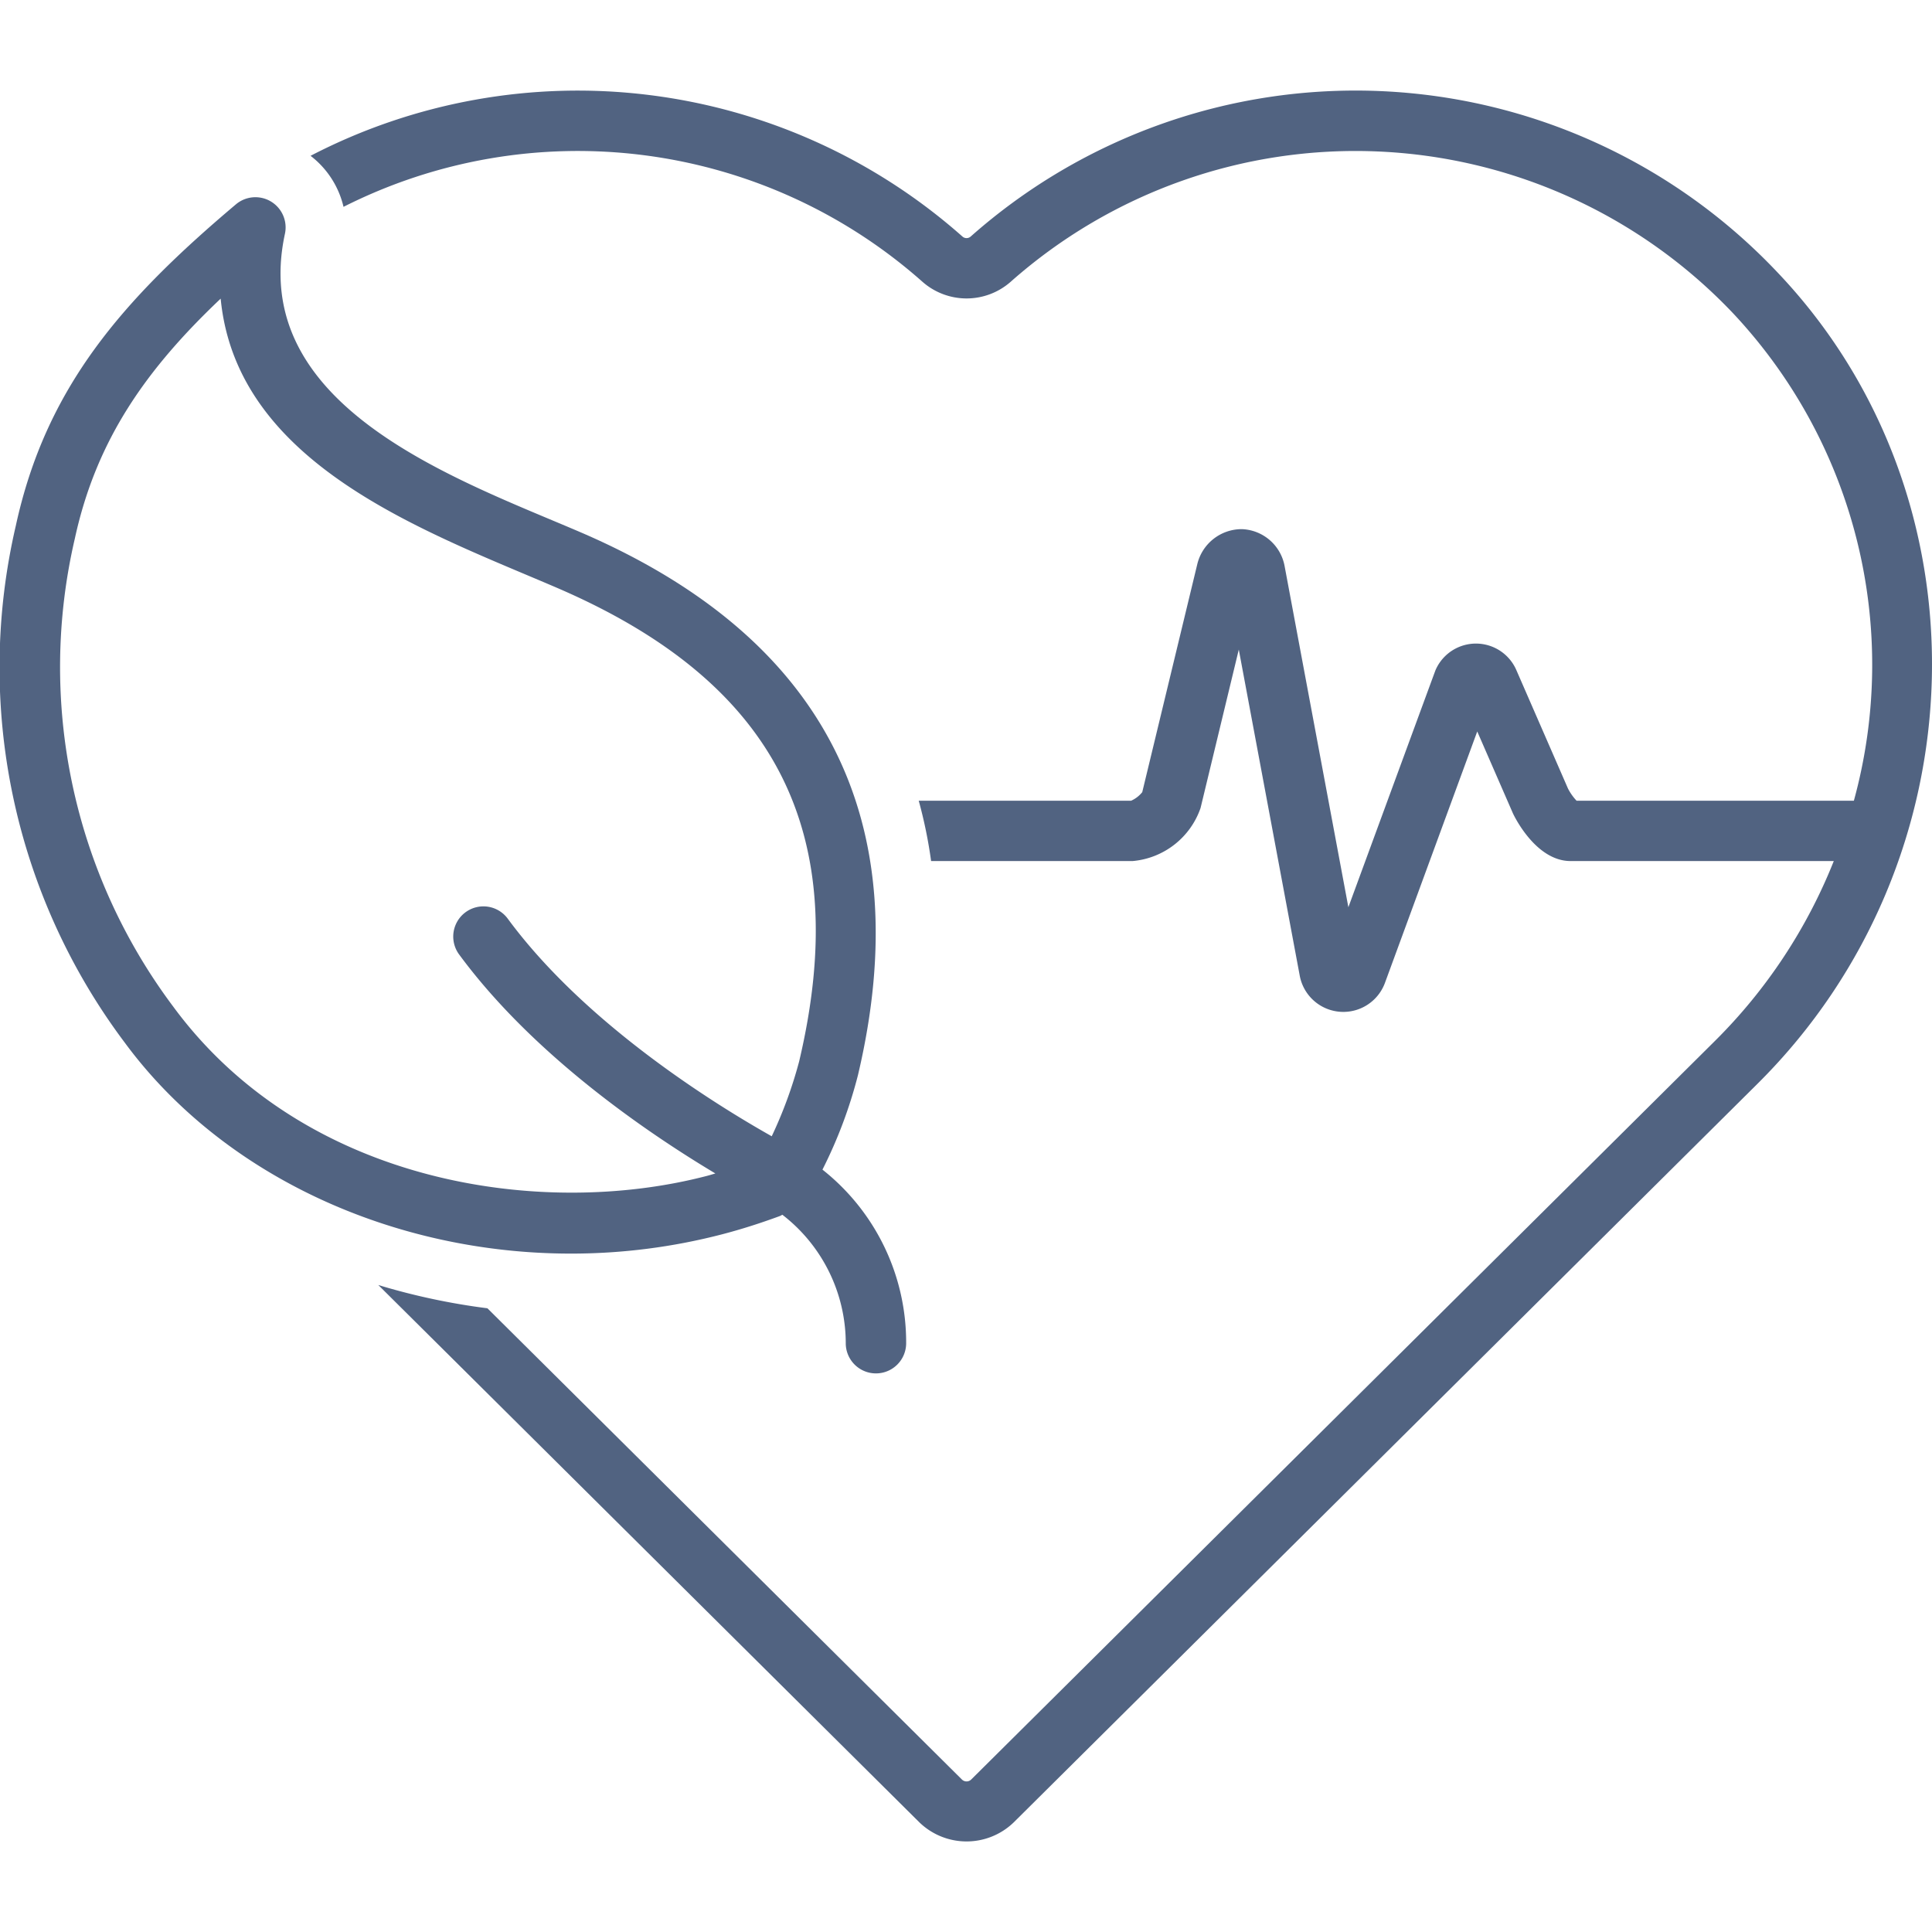
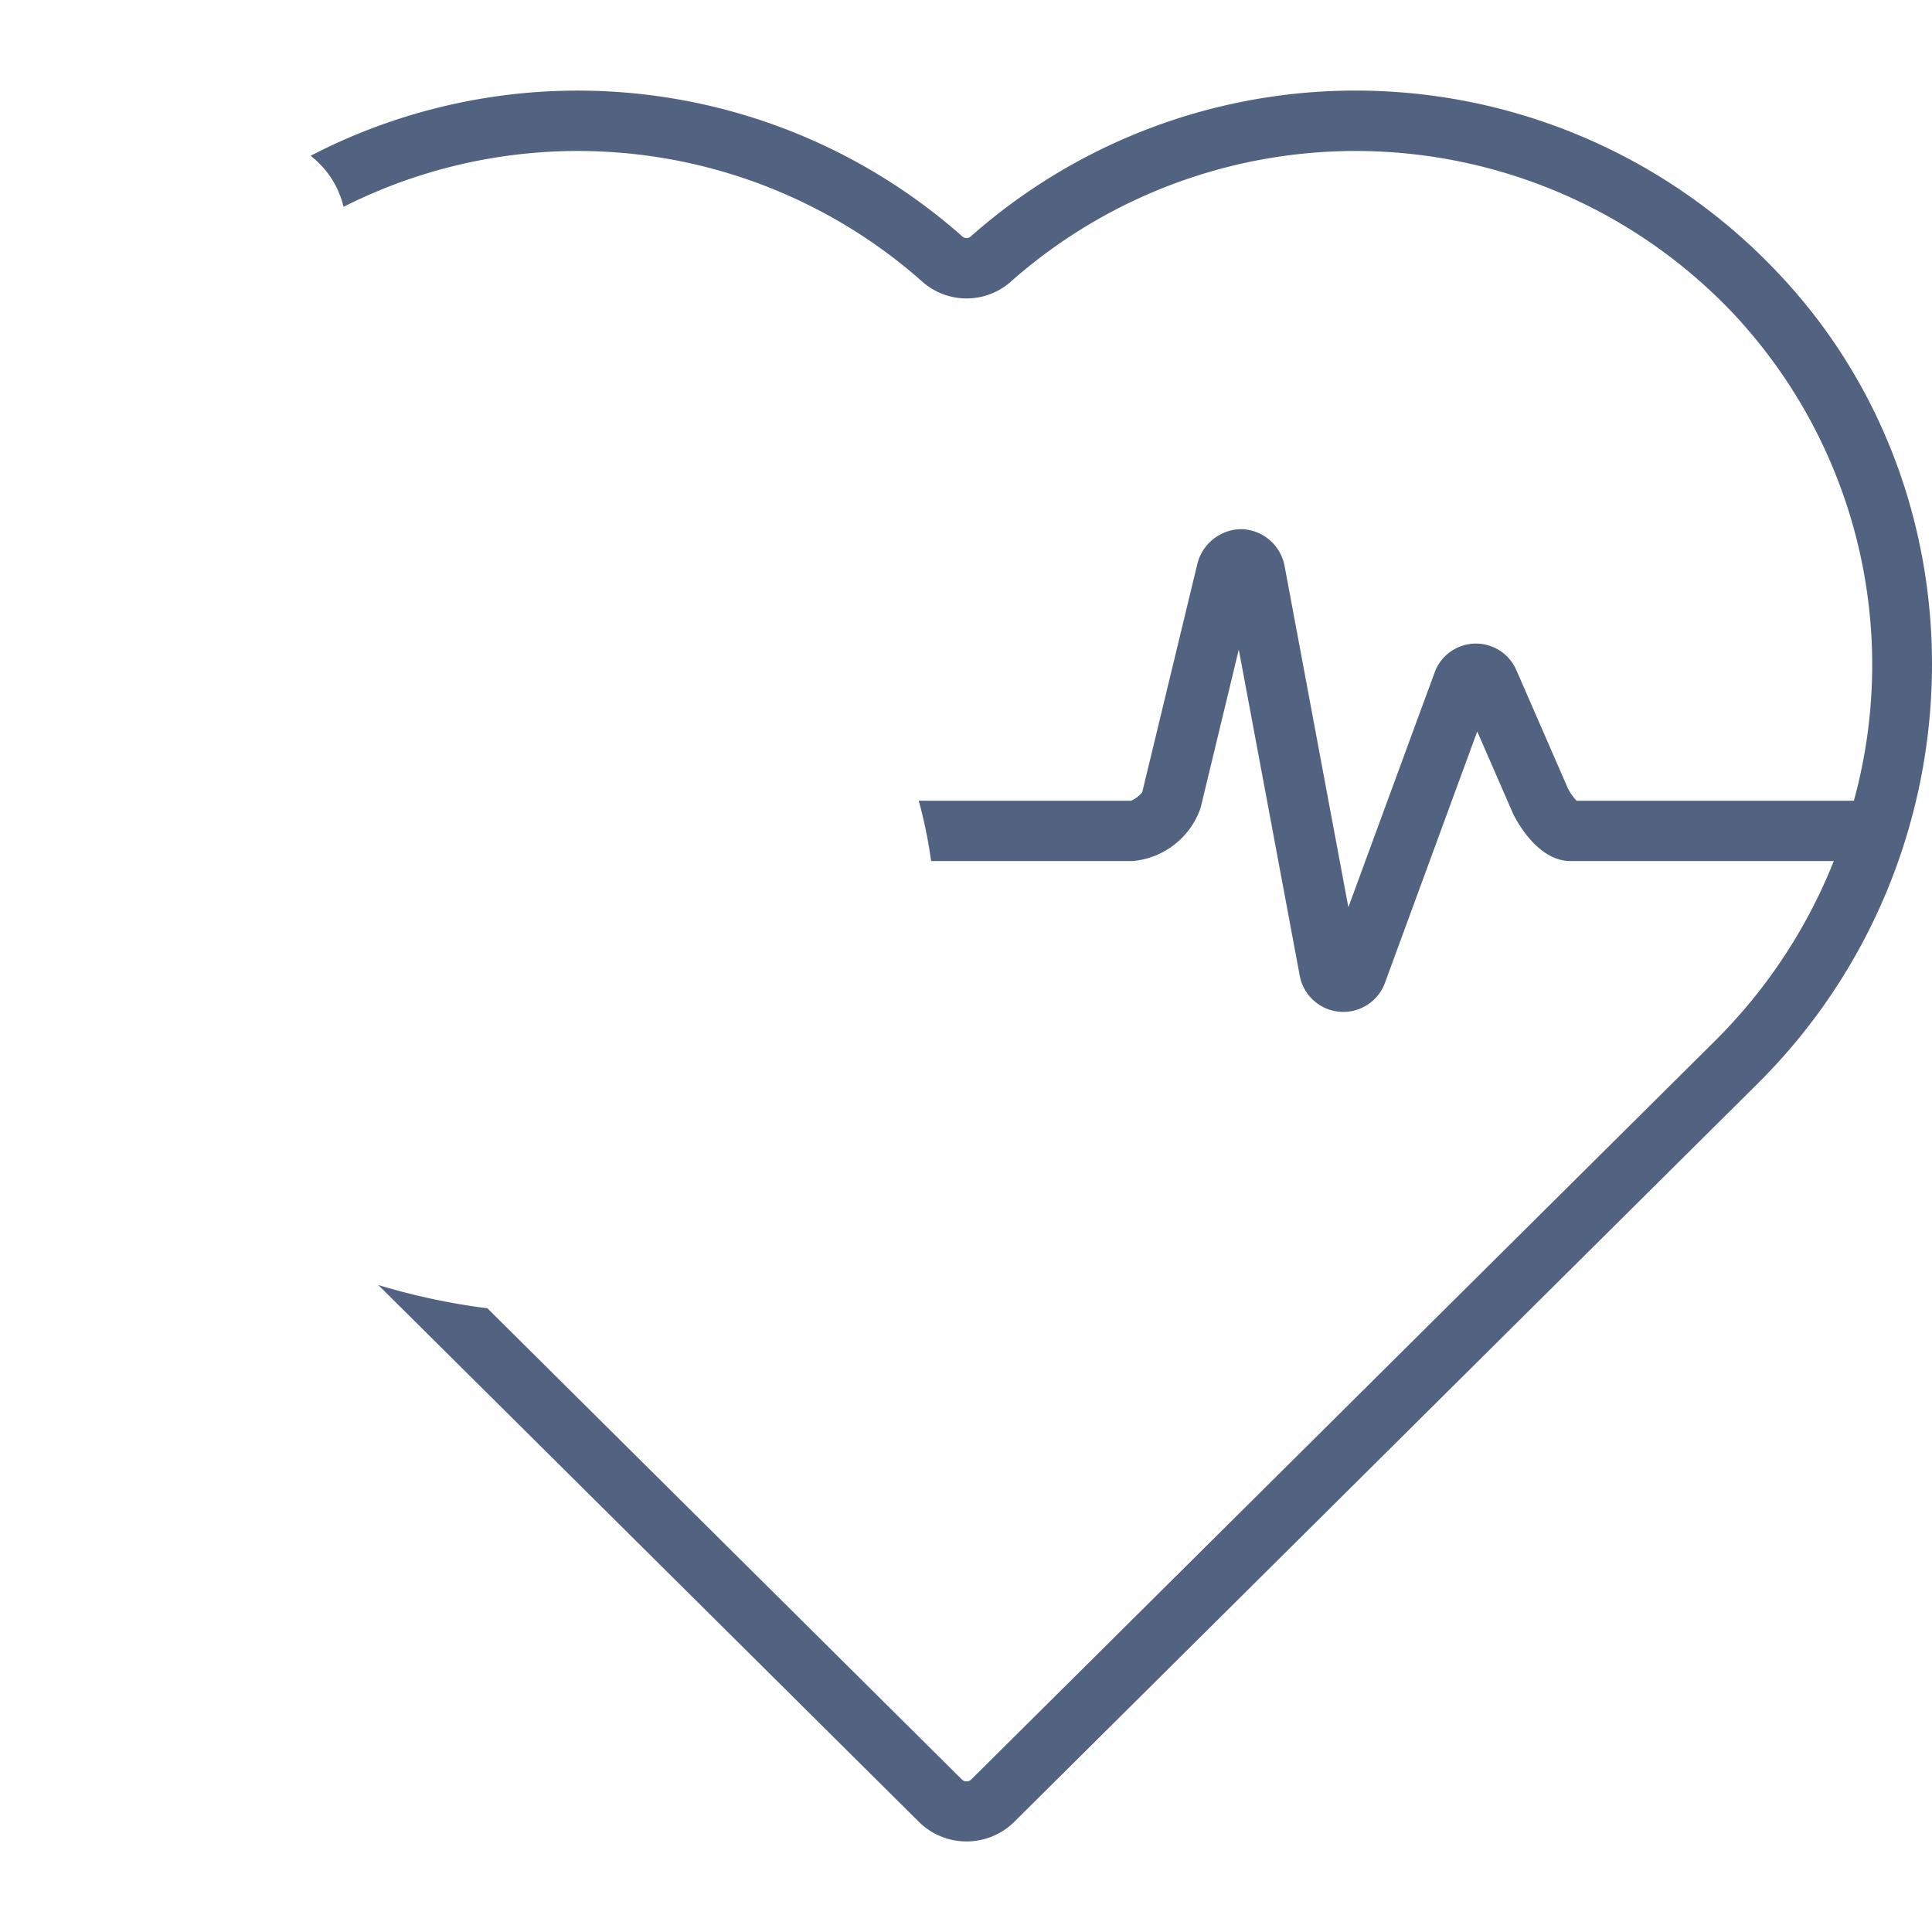
<svg xmlns="http://www.w3.org/2000/svg" data-name="Layer 1" viewBox="0 0 128 128" id="Health">
  <path d="M117.735,18.016a38.455,38.455,0,0,0-53.429-2.341.411.411,0,0,1-.538,0A38.427,38.427,0,0,0,20.575,10.323a5.978,5.978,0,0,1,2.184,3.381A34.411,34.411,0,0,1,61.12,18.673a4.42,4.42,0,0,0,5.835,0A34.463,34.463,0,0,1,114.838,20.774a34.023,34.023,0,0,1,7.986,32.275h-18.373a3.579,3.579,0,0,1-.565-.799l-3.423-7.852a2.918,2.918,0,0,0-5.357.002c-.022.049-5.773,15.706-5.773,15.706L85.106,37.492a2.99,2.99,0,0,0-2.829-2.435,3.029,3.029,0,0,0-2.955,2.327l-3.645,15.098a1.978,1.978,0,0,1-.734.567H60.868a30.759,30.759,0,0,1,.82,3.998H75.042a5.248,5.248,0,0,0,4.498-3.514L82.073,43.036l4.032,21.572a2.938,2.938,0,0,0,5.647.522l6.119-16.668,2.366,5.428c.06.129,1.493,3.157,3.816,3.157h17.44a35.027,35.027,0,0,1-7.867,11.911l-49.282,48.94a.437.437,0,0,1-.614-0L32.292,86.677a44.022,44.022,0,0,1-7.228-1.541L60.909,120.733a4.496,4.496,0,0,0,6.257,0L116.447,71.794C131.332,57.012,131.911,32.887,117.735,18.016Z" fill="#516381" class="color000000 svgShape" />
-   <path d="M47.854,81.773c1.234-.322,2.482-.717,3.816-1.208.056-.021.109-.059.164-.084a10.768,10.768,0,0,1,4.2,8.563,2.001,2.001,0,0,0,4.001-.02A14.583,14.583,0,0,0,54.49,77.491a30.682,30.682,0,0,0,2.35-6.252c3.998-16.914-2.19-29.02-18.391-35.981-8.135-3.496-22.054-8.296-19.571-19.771a2.001,2.001,0,0,0-3.246-1.95C8.108,19.885,3.043,25.66,1.049,34.826a41.398,41.398,0,0,0,7.211,34.243c6.521,8.857,17.829,13.985,29.564,13.985A39.722,39.722,0,0,0,47.854,81.773Zm-36.371-15.074A37.505,37.505,0,0,1,4.96,35.675c1.427-6.563,4.756-11.242,9.66-15.889,1.064,11.017,13.576,15.418,22.249,19.145C51.421,45.184,56.529,55.158,52.946,70.32a28.976,28.976,0,0,1-1.817,4.961c-3.716-2.093-12.343-7.425-17.492-14.42a2,2,0,0,0-3.223,2.369C35.331,69.909,42.887,75.05,47.395,77.745c-.183.051-.371.112-.553.159C35.892,80.764,20.155,78.477,11.483,66.699Z" fill="#516381" class="color000000 svgShape" />
</svg>